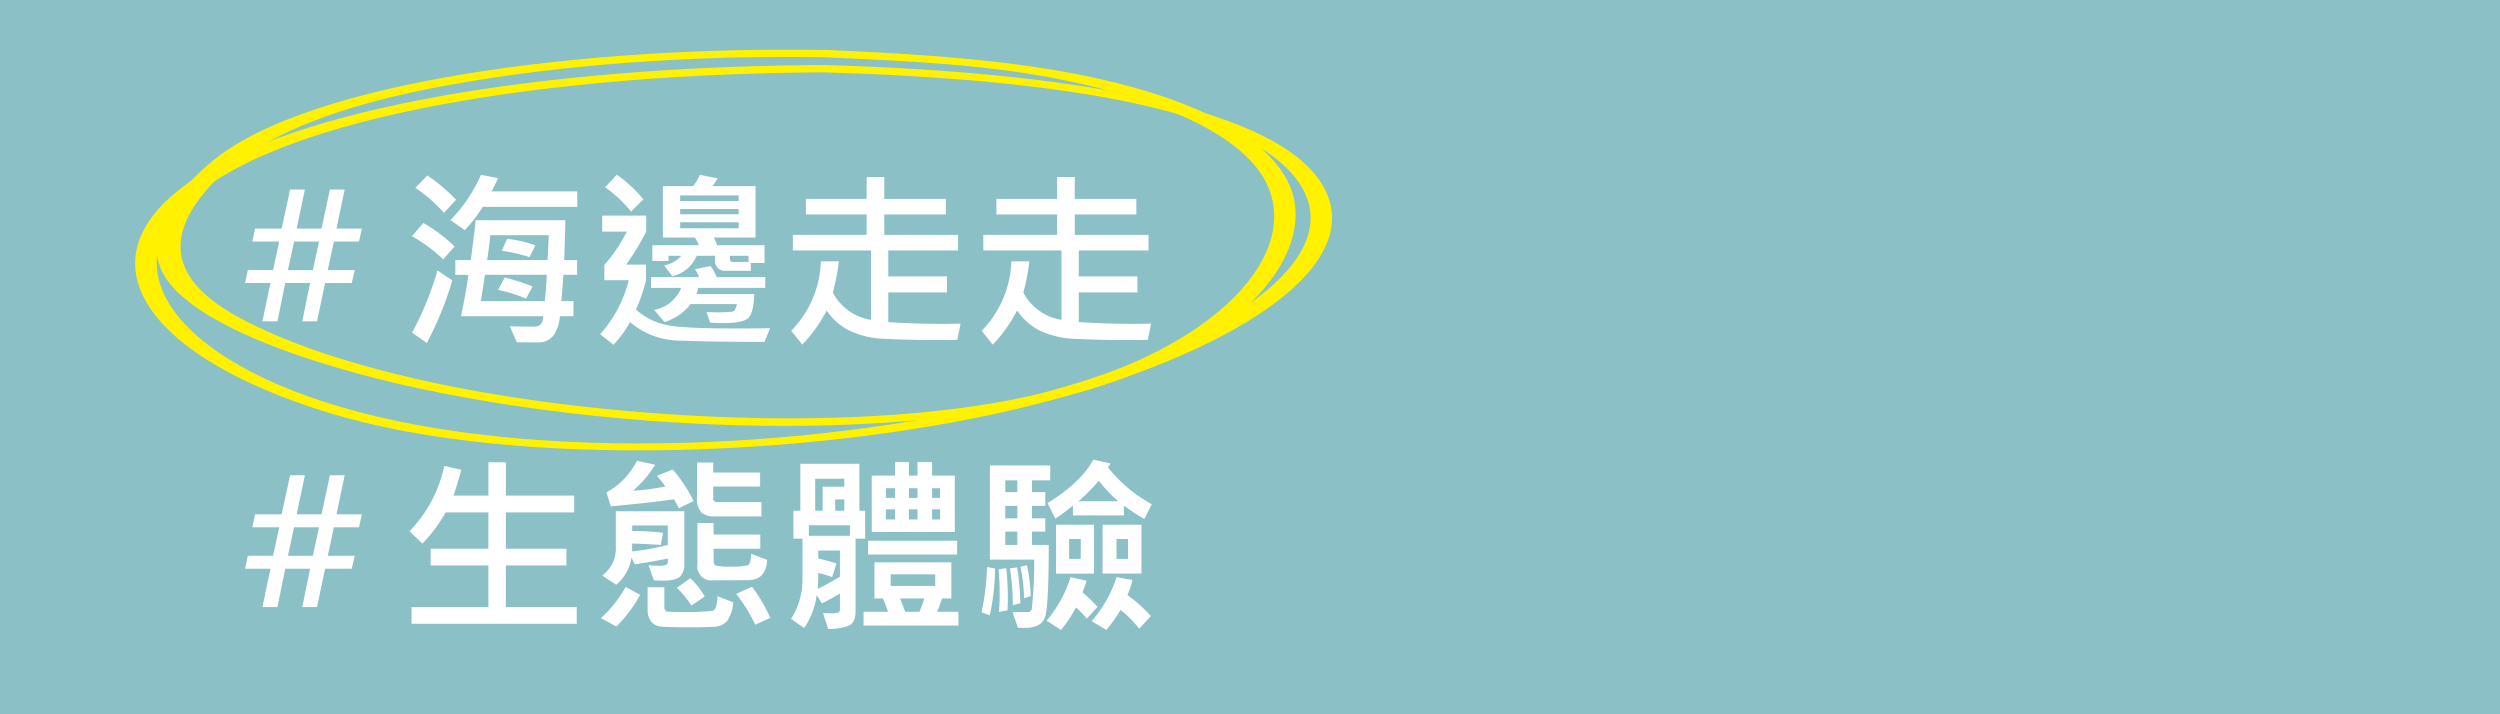
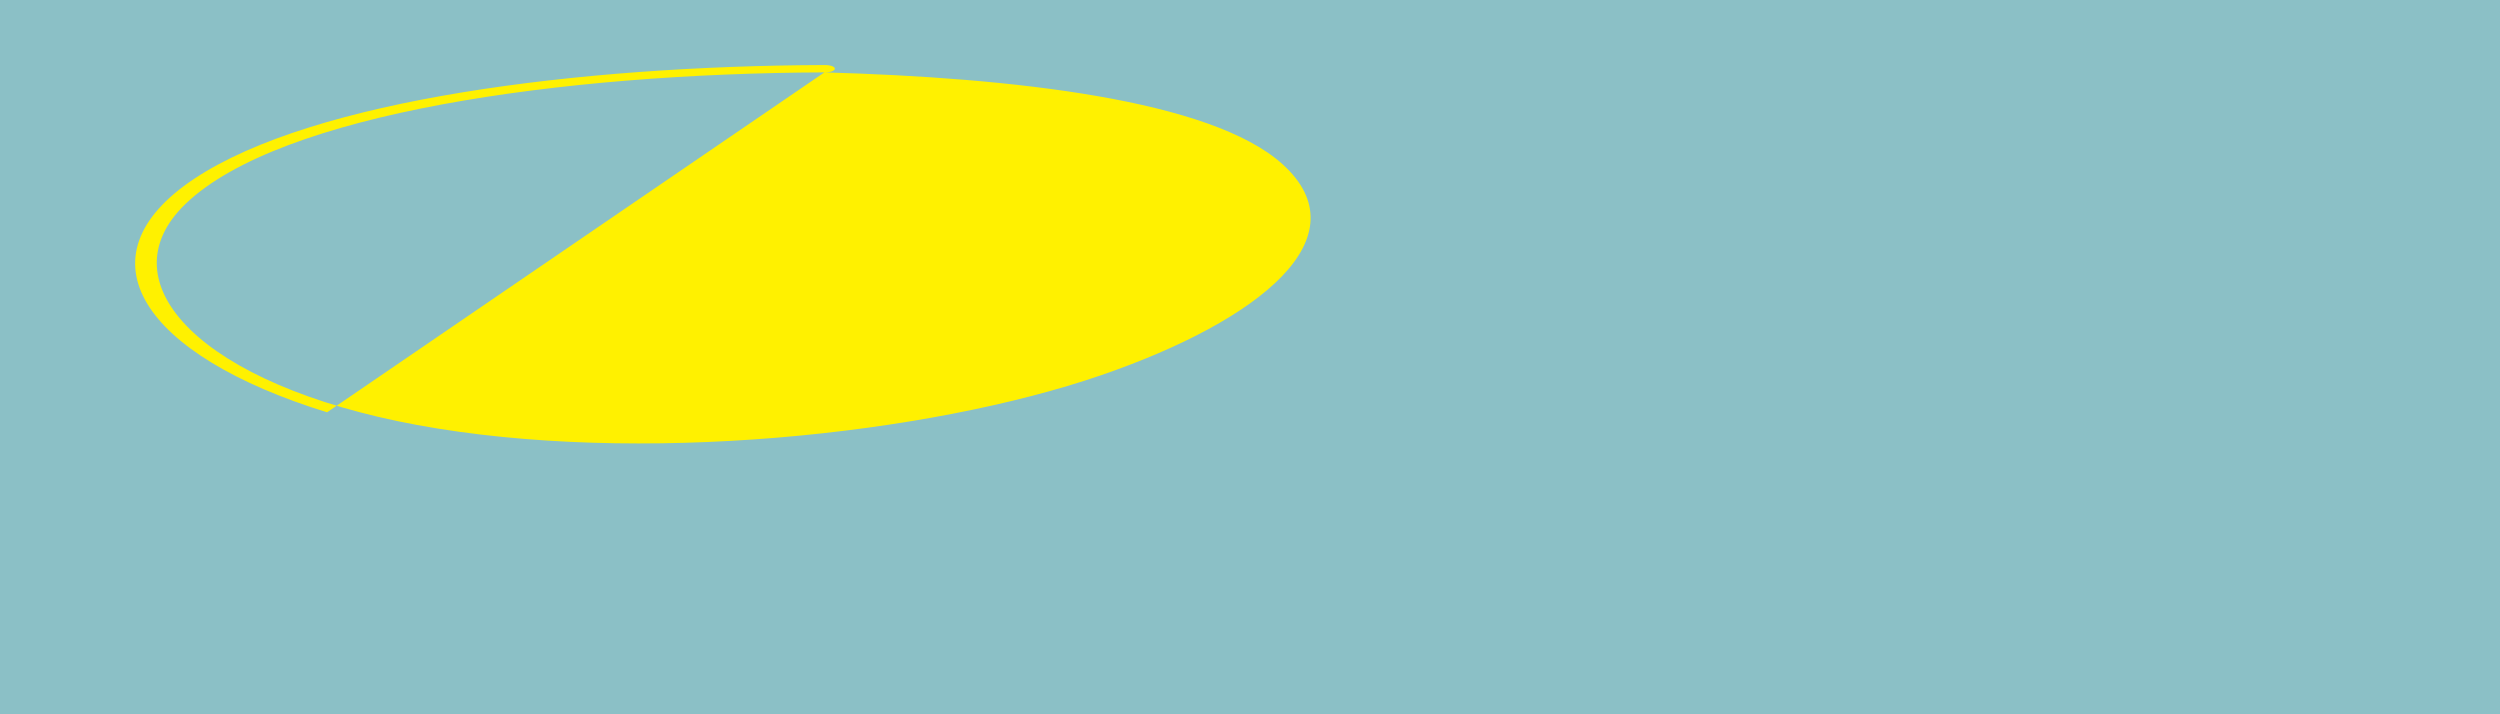
<svg xmlns="http://www.w3.org/2000/svg" width="420" height="120" viewBox="0 0 420 120">
  <g id="_01" data-name="01" transform="translate(-1200 -3381)">
    <rect id="Rectangle_840" data-name="Rectangle 840" width="420" height="120" transform="translate(1200 3381)" fill="#8bc0c6" />
-     <path id="Path_34453" data-name="Path 34453" d="M115.783,1.277c14.488.631,27.965,1.289,40.475,3.884,16.293,3.38,27.381,8.532,32.234,14.792,8.839,11.4-3.155,27.693-30.182,36.125-28.13,8.775-73.35,6.515-102.926.932-15.508-2.928-29.1-7.112-38.321-12.228C5.745,38.5,5.638,31.512,11.317,24.38c6.247-7.847,18.423-14.146,40.1-18.2,20-3.737,42.512-5.293,64.859-4.894,2.36.043,2.316-1.19-.027-1.232C76.058-.66,29.222,5.184,12.925,18.763,5.258,25.151.484,32.821,5.937,39.44c5.25,6.372,19.1,11.857,34.456,15.764,27.658,7.04,70.063,10.847,104.038,5.463C181,54.872,197.29,37.4,194.691,25.1c-1.442-6.817-9.528-13.487-24.545-18.057-15.39-4.68-33.119-6.087-53.408-6.97-2.322-.1-3.292,1.1-.955,1.2" transform="translate(1222.704 3389.342)" fill="#fff100" />
-     <path id="Path_34454" data-name="Path 34454" d="M115.8,3.818c31.759.888,64.972,4.62,76.937,15.407,13.587,12.249-3.707,26.264-30.426,35.46-29.14,10.03-77.95,15.194-114.943,8.371C11.167,56.378-5.318,39.163,8.479,25.9,24.359,10.64,71.763,3.98,115.8,3.818c2.353-.009,2.323-1.241-.026-1.233C74.532,2.737,30.1,8.33,9.977,21.659-10.006,34.892,1.356,51.394,32.239,60.924c32.224,9.943,84.91,7.369,118.984-1.334,31.907-8.15,55.132-22.4,48.82-35.79-6.825-14.475-44.67-20.107-84.266-21.215-2.328-.065-2.281,1.169.026,1.233" transform="translate(1222.704 3389.342)" fill="#fff100" />
-     <path id="_海邊走走_生態體驗" data-name="＃海邊走走 ＃生態體驗" d="M25.8-17.594l-.25,1.094-.234,1.078H21.094l-1.031,4.8h4.547l-.266,1.094-.25,1.078H19.609L18.266-2.016H15.781l1.313-6.437H12.922L11.609-2.016H9.094q.266-1.344,1.344-6.437H6.172l.234-1.094.219-1.078h4.25l1.031-4.8H7.391l.453-2.172h4.469l1.422-6.562h2.484l-1.375,6.563h4.172l1.406-6.562h2.484l-1.375,6.563ZM14.406-15.422l-1.031,4.8h4.188l1.031-4.8ZM61.984-21.25H46.109a24.67,24.67,0,0,1-3.031,3.906l-2.406-1.672A25.547,25.547,0,0,0,45.8-26.625l2.875.547q-.438,1.031-1.094,2.234H61.984ZM41.625-22.437,39.578-20.25a25.018,25.018,0,0,0-4.8-4.2L36.8-26.531A30.37,30.37,0,0,1,41.625-22.437ZM61.953-9.828H59.641q-.094,1.891-.344,4.422h2.047v2.531H59.078q-.5,4.406-3.656,4.406L51.813,1.5,50.656-1.187q2.281.063,4.094.063,1.5,0,1.5-1.75H42.438q.828-3.8,1.25-6.953H41.5v-2.484h2.594q.641-4.859.828-6.7H59.969q0,1.906-.187,6.7h2.172Zm-4.766-6.656H47.359q-.094,1.359-.516,4.172H56.984Q57.141-15.031,57.188-16.484Zm-2.25,1.7L53.984-12.8a26.839,26.839,0,0,0-4.7-1.062l.922-2.016A20.6,20.6,0,0,1,54.938-14.781Zm1.922,4.953H46.469q-.438,2.969-.7,4.422h10.75Q56.75-7.562,56.859-9.828ZM54.469-7.875,53.375-5.828a24.453,24.453,0,0,0-4.7-1.469L49.8-9.375A34.193,34.193,0,0,1,54.469-7.875ZM41.375-14.594l-1.922,2.172a25.133,25.133,0,0,0-5.25-3.891l1.922-2.219A25.757,25.757,0,0,1,41.375-14.594Zm-.391,5.7A55.015,55.015,0,0,1,36.7,1.625L34.234-.125A53.415,53.415,0,0,0,38.5-10.562ZM73.094-22.531l-2.078,2.078a21.684,21.684,0,0,0-4.359-4.094l1.984-2.109A25.033,25.033,0,0,1,73.094-22.531ZM93.438-11.812h-2.3V-10.5H86.813a1.641,1.641,0,0,1-1.211-.477,1.565,1.565,0,0,1-.477-1.148v-.906H82.047a5.849,5.849,0,0,1-4.094,3.438l-1.375-1.828a4.876,4.876,0,0,0,2.875-1.609H77.313v.875H74.594v-2.656h7.813a7.81,7.81,0,0,0-.672-1.281H76.359v-8.641h5.109a12.747,12.747,0,0,0,1.125-1.891l2.969.578a6.969,6.969,0,0,1-.891,1.313h7.266v8.641H84.922q.313.625.578,1.281h7.938ZM89.094-22.234v-.937H79.266v.938Zm0,2.234v-.891H79.266V-20Zm0,2.344v-1H79.266v1ZM90.75-12v-1.031H87.641v.578a.4.4,0,0,0,.453.453ZM94.375-.859l-.937,2.3q-8.781,0-14.1-.219a12.954,12.954,0,0,1-8.492-3.109,18.382,18.382,0,0,1-2.781,3.813L65.828.156a21.606,21.606,0,0,0,4.8-9.078H66.531v-2.562A26.379,26.379,0,0,0,70.3-17.094H66.172v-2.687h7.391v2.688A41.879,41.879,0,0,1,70.2-11.547h3.328v2.625A27.875,27.875,0,0,1,71.844-4a10.893,10.893,0,0,0,5.6,2.68Q80.891-.672,94.375-.859Zm-.812-6.781H82.3a3.793,3.793,0,0,1-.312,1.047h9.734q-.125,3.156-1,4.016t-4.281.859q-.906,0-2.156-.078l-.594-1.781q1.156.047,2.078.047,2.422,0,2.617-.266A3.732,3.732,0,0,0,88.8-4.922H81.031a8.9,8.9,0,0,1-4.391,3.031L74.906-3.937a6.132,6.132,0,0,0,4.547-3.7H74.375v-1.8h8.063a4.923,4.923,0,0,0-.7-1.344l2.656-.516a9.729,9.729,0,0,1,1.016,1.859h8.156Zm32.813,6.016-.547,2.719q-1.687.031-3.672.031-4.8,0-8.492-.2a14.905,14.905,0,0,1-6.031-1.414,9.9,9.9,0,0,1-3.758-3.352,24.06,24.06,0,0,1-4.094,5.734L97.922-.422a17.445,17.445,0,0,0,4.984-11.672h3.016a34.481,34.481,0,0,1-1,5.25,8.8,8.8,0,0,0,6.406,4.578V-13.922H98.2v-2.625h12.391v-3.422h-10.2v-2.625h10.2v-3.672h2.969v3.672h10.344v2.625H113.563v3.422h12.391v2.625H114.234v4.359h9.859v2.688h-9.859v4.984q4.594.3,9.078.3Q124.875-1.594,126.375-1.625Zm32,0-.547,2.719q-1.687.031-3.672.031-4.8,0-8.492-.2a14.905,14.905,0,0,1-6.031-1.414,9.9,9.9,0,0,1-3.758-3.352,24.059,24.059,0,0,1-4.094,5.734L129.922-.422a17.445,17.445,0,0,0,4.984-11.672h3.016a34.481,34.481,0,0,1-1,5.25,8.8,8.8,0,0,0,6.406,4.578V-13.922H130.2v-2.625h12.391v-3.422h-10.2v-2.625h10.2v-3.672h2.969v3.672h10.344v2.625H145.563v3.422h12.391v2.625H146.234v4.359h9.859v2.688h-9.859v4.984q4.594.3,9.078.3Q156.875-1.594,158.375-1.625ZM25.8,30.406l-.25,1.094-.234,1.078H21.094l-1.031,4.8h4.547l-.266,1.094-.25,1.078H19.609l-1.344,6.438H15.781l1.313-6.437H12.922l-1.312,6.438H9.094q.266-1.344,1.344-6.437H6.172l.234-1.094.219-1.078h4.25l1.031-4.8H7.391l.453-2.172h4.469l1.422-6.562h2.484l-1.375,6.563h4.172l1.406-6.562h2.484l-1.375,6.563ZM14.406,32.578l-1.031,4.8h4.188l1.031-4.8ZM61.891,48.8H34.141V45.984H47.047V39h-9.7V36.188h9.7V30.078H39.875a26.078,26.078,0,0,1-3.906,5.25L33.8,33.25a22.548,22.548,0,0,0,5.844-10.984l2.859.672q-.547,2.047-1.312,4.328h5.859V21.656h2.938v5.609H61.469v2.813H49.984v6.109H60.156V39H49.984v6.984H61.891ZM81.531,28.188l-2.484,1.188q-.234-.484-.812-1.5-4.328.625-10.625,1.188l-.734-2.344A12.054,12.054,0,0,0,72,21.406l3.078.672a19.346,19.346,0,0,1-3.719,4.359,39.917,39.917,0,0,0,5.406-.7,16.562,16.562,0,0,0-1.406-1.8l2.656-1.062A24.343,24.343,0,0,1,81.531,28.188ZM92.922,30.75H84.984a3,3,0,0,1-2.18-.687,3.574,3.574,0,0,1-.7-2.547V21.7h2.719v1.688H92.7v2.344H84.828v1.984q0,.641.672.641h7.422ZM79.969,38.813A2.856,2.856,0,0,1,79.3,40.8q-.672.742-2.828.742-.594,0-1.625-.047l-.891-2.531q.922.078,1.609.078a3.45,3.45,0,0,0,1.375-.156.593.593,0,0,0,.25-.547v-.516q-1.906.422-5.547.984l-.562-1.156a7.16,7.16,0,0,1-2.562,4.578L66.172,40.7a5.658,5.658,0,0,0,2.281-4.891V29.891H79.969Zm-2.781-3.266V32.281H71.2v.938a40.419,40.419,0,0,1,5.188.281l-.359,2.047q-4.156-.25-4.828-.219v1.313A41.8,41.8,0,0,0,77.188,35.547Zm16.7,2.5q-.187,3.422-3.266,3.422l-5.8.031a2.348,2.348,0,0,1-2.656-2.656V31.875h2.719V33.8h7.844v2.391H84.891v2.078q0,.609.4.766a10.59,10.59,0,0,0,2.492.156,11.413,11.413,0,0,0,2.766-.2q.625-.2.625-1.953Q93.359,37.875,93.891,38.047Zm-10.5,6.172-2.234,1.516a15.94,15.94,0,0,0-2.437-2.984l2.266-1.625A13.429,13.429,0,0,1,83.391,44.219Zm11.016,3.594-2.531,1.141a26.148,26.148,0,0,0-3.2-5.172l2.656-1.219A25.187,25.187,0,0,1,94.406,47.813ZM72.547,43.938a23.094,23.094,0,0,1-4,5.313l-2.594-1.406a20.183,20.183,0,0,0,4.156-5.25Zm15.641,1.25a6.1,6.1,0,0,1-1.008,3.1A3.012,3.012,0,0,1,84.891,49.3q-1.531.086-4.031.086-3.516,0-4.719-.117a2.361,2.361,0,0,1-1.773-.891A3.084,3.084,0,0,1,73.8,46.5V42.656h2.813v3.266q0,.766.484.828t2.125.063a44.239,44.239,0,0,0,5.438-.172q.8-.172.875-2.484Zm37.219-11.812H111.453V23.906h3.906V21.625H117.7v2.281h1.438V21.625h2.453v2.281h3.813Zm-2.469-5.734V26.016h-1.344v1.625Zm-3.8,0V26.016H117.7v1.625Zm-3.781,0V26.016h-1.531v1.625Zm7.578,3.625v-1.7h-1.344v1.7Zm-3.8,0v-1.7H117.7v1.7Zm-3.781,0v-1.7h-1.531v1.7ZM110.344,34.5h-1.609V46.688q0,1.922-1.156,2.43a9.313,9.313,0,0,1-3.453.539L103.266,47q.719.031,1.172.031a3.808,3.808,0,0,0,1.438-.148.605.605,0,0,0,.234-.555V43.719q-1.422.859-3.031,1.656l-.875-1.406a12.532,12.532,0,0,1-2.109,5.531l-2.2-1.531a12.216,12.216,0,0,0,1.922-6.844V34.5H98.3V29.8h1.156V21.922h9.922V29.8h.969Zm-3.5-8.734V24.422h-4.891V29.8h1.25V25.766Zm0,4.031V27.906h-1.531V29.8Zm.938,4.219V32.25h-6.891v1.766Zm-1.672,6.875V36.484h-3.641v1.344q1.969.469,3.063.828l-.734,2.3a20.271,20.271,0,0,0-2.328-.7q0,1.625-.094,2.688Q104.438,41.906,106.109,40.891ZM125.8,37.156H110.844V34.844H125.8Zm.219,11.938H110.078V46.781H114.2q-.578-1.594-.859-2.234h-1.437V38.469h12.922v6.078h-1.562q-.078.312-.828,2.234h3.578Zm-3.906-6.656V40.484h-7.484v1.953Zm-1.828,2.109h-4.094q.516,1.156.875,2.234h2.391A18.361,18.361,0,0,0,120.281,44.547ZM158.5,28.7l-1.25,2.5a34.817,34.817,0,0,1-3.422-2.25v1.641H145.25V28.953Q143.3,30.5,142.3,31.141l-1.312-2.625q5.578-3.422,7.688-7.3l2.906.641a4.591,4.591,0,0,1-.437.672A24.155,24.155,0,0,0,158.5,28.7Zm-5.641-.484a24.9,24.9,0,0,1-3.266-3.453,26.711,26.711,0,0,1-3.422,3.453ZM141.438,24.7h-3.062v1.984h2.234v2.3h-2.234v2.094h2.234v2.234h-2.234v2.234h2.813q0,10.344-.625,12.141t-3.437,1.8q-.406,0-1.125-.047l-.891-2.594,2.656-.031q.359,0,.57-.477a74.761,74.761,0,0,0,.414-8.32H131.3V22.2h10.141Zm-5.531,1.984V24.7h-2.016v1.984Zm0,4.391V28.984h-2.016v2.094Zm0,4.469V33.313h-2.016v2.234Zm20.859,4.813h-6.531v-8.2h6.531ZM154.5,37.891V34.563h-1.922v3.328Zm-5.7,2.469h-6.391v-8.2H148.8Zm-2.234-2.469V34.563h-1.953v3.328Zm-8.391,6.234-1.141.391a26.554,26.554,0,0,0-.609-5.312l1.109-.234A30.148,30.148,0,0,1,138.172,44.125Zm-6.016-4.609a35.459,35.459,0,0,1-.891,7.844l-1.375-.484a41,41,0,0,0,.922-7.609Zm4.266,5.828-1.281.313a35.252,35.252,0,0,0-.484-6.172l1.219-.156A43.1,43.1,0,0,1,136.422,45.344Zm-2.156,1.188-1.437.281q.109-1.469.109-3.062,0-2.047-.172-4.109l1.281-.187a46.734,46.734,0,0,1,.266,5.063Q134.313,45.531,134.266,46.531Zm24.078.953-1.953,2.141a18.293,18.293,0,0,0-3.141-3.156,27.527,27.527,0,0,1-2.375,3.359l-2.484-1.469a21.116,21.116,0,0,0,4.188-7.406l2.656.484a10.853,10.853,0,0,1-.828,2.531A25.5,25.5,0,0,1,158.344,47.484Zm-8.969-1.531-1.8,1.984a15.372,15.372,0,0,0-1.812-1.891,23.8,23.8,0,0,1-2.5,3.781l-2.437-1.547a21.43,21.43,0,0,0,4.031-7.328l2.688.609a17.787,17.787,0,0,1-.7,1.953A20.428,20.428,0,0,1,149.375,45.953Z" transform="translate(1235 3437)" fill="#fff" />
+     <path id="Path_34454" data-name="Path 34454" d="M115.8,3.818c31.759.888,64.972,4.62,76.937,15.407,13.587,12.249-3.707,26.264-30.426,35.46-29.14,10.03-77.95,15.194-114.943,8.371C11.167,56.378-5.318,39.163,8.479,25.9,24.359,10.64,71.763,3.98,115.8,3.818c2.353-.009,2.323-1.241-.026-1.233C74.532,2.737,30.1,8.33,9.977,21.659-10.006,34.892,1.356,51.394,32.239,60.924" transform="translate(1222.704 3389.342)" fill="#fff100" />
  </g>
</svg>